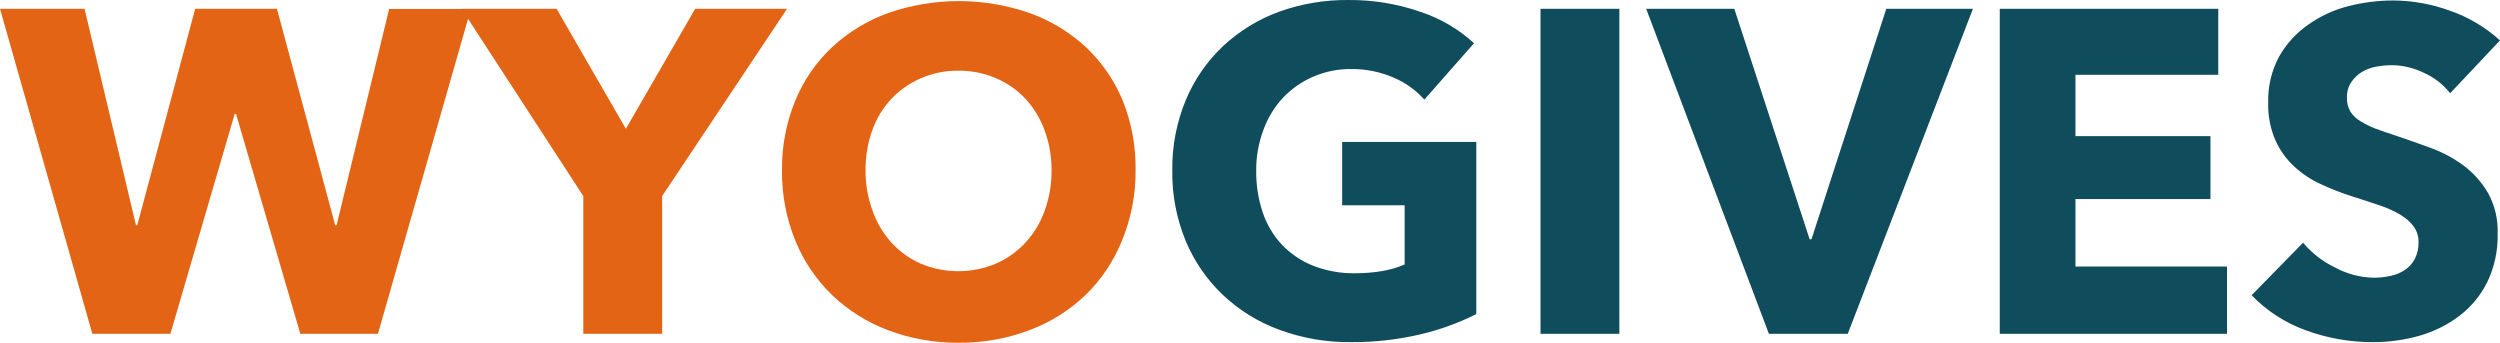
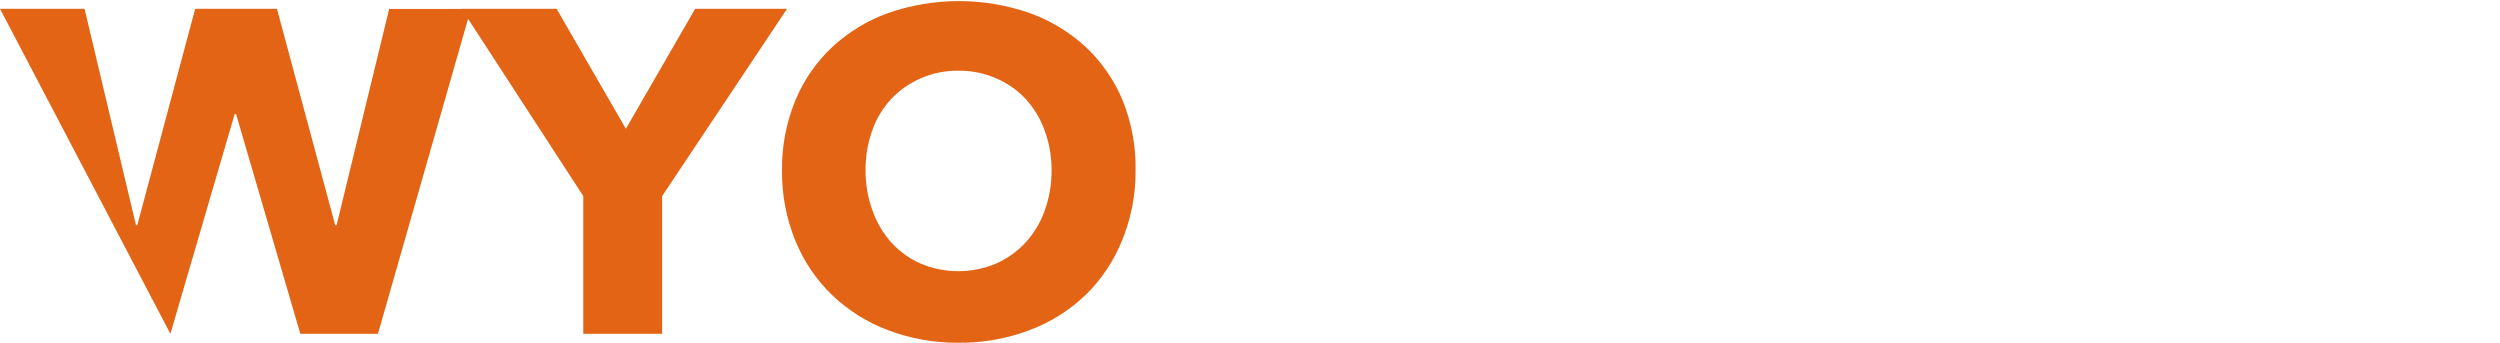
<svg xmlns="http://www.w3.org/2000/svg" id="Layer_1" data-name="Layer 1" viewBox="0 0 737.686 101.136">
  <defs>
    <style>
      .cls-1 {
        fill: #0f4c5c;
      }

      .cls-2 {
        fill: #e36414;
      }
    </style>
  </defs>
-   <path class="cls-2" d="M111.522,98.496h-22.904l-18.975-64.886h-.388l-18.975,64.886h-23.033L0,2.589h24.946l15.175,63.852h.388L57.596,2.589h24.119l17.191,63.852h.414L114.83,2.64h24.119s-27.428,95.856-27.428,95.856ZM195.382,57.858v40.638h-23.266v-40.638L136.183,2.589h28.048l20.448,35.416L205.128,2.589h27.118s-36.864,55.27-36.864,55.27ZM335.082,50.129c.078,7.083-1.267,14.115-3.929,20.681-2.456,6.153-6.178,11.711-10.909,16.312-4.782,4.55-10.418,8.066-16.596,10.34-6.67,2.508-13.753,3.748-20.862,3.671-7.057.052-14.063-1.189-20.681-3.671-6.153-2.301-11.762-5.816-16.519-10.34-4.731-4.55-8.427-10.03-10.909-16.105-2.663-6.566-4.007-13.598-3.929-20.681-.103-7.083,1.241-14.115,3.929-20.681,2.456-5.972,6.178-11.374,10.909-15.795,4.782-4.421,10.392-7.833,16.519-10.03,13.494-4.679,28.178-4.679,41.672,0,6.153,2.197,11.788,5.61,16.596,10.03,4.705,4.421,8.427,9.823,10.909,15.795,2.611,6.514,3.903,13.468,3.8,20.474ZM310.29,50.129c0-3.981-.672-7.91-2.042-11.633-1.241-3.438-3.154-6.592-5.61-9.306-2.456-2.611-5.403-4.679-8.686-6.075-3.516-1.525-7.316-2.301-11.168-2.249-3.826-.052-7.626.724-11.116,2.249-3.257,1.422-6.23,3.49-8.686,6.075-2.482,2.689-4.395,5.842-5.61,9.306-1.344,3.723-1.991,7.678-1.965,11.633-.052,4.084.646,8.143,2.042,11.995,1.215,3.516,3.128,6.721,5.61,9.487,2.404,2.637,5.351,4.731,8.608,6.178,7.109,2.973,15.097,2.973,22.206,0,3.283-1.448,6.256-3.542,8.686-6.178,2.508-2.714,4.446-5.92,5.687-9.41,1.396-3.878,2.094-7.962,2.042-12.072Z" />
-   <path class="cls-1" d="M419.149,98.651c-6.721,1.577-13.624,2.352-20.526,2.301-7.238.078-14.425-1.163-21.198-3.671-6.204-2.275-11.866-5.791-16.674-10.34-4.705-4.498-8.427-9.927-10.909-15.924-2.688-6.566-4.033-13.598-3.929-20.681-.103-7.161,1.267-14.244,4.007-20.862,2.508-6.023,6.282-11.452,11.038-15.924,4.782-4.446,10.392-7.885,16.519-10.108C384.044,1.089,390.972-.074,397.951.004c7.187-.052,14.321,1.112,21.12,3.464,5.894,1.939,11.297,5.093,15.873,9.281l-14.658,16.648c-2.456-2.766-5.506-4.963-8.919-6.437-3.981-1.732-8.272-2.637-12.615-2.585-3.852-.052-7.704.724-11.245,2.249-3.361,1.448-6.411,3.567-8.944,6.23-2.559,2.766-4.524,6.023-5.791,9.565-1.422,3.826-2.146,7.91-2.094,11.995-.052,4.136.595,8.246,1.887,12.176,1.163,3.542,3.102,6.825,5.636,9.565,2.585,2.714,5.713,4.834,9.203,6.23,3.981,1.551,8.246,2.327,12.538,2.249,2.585,0,5.196-.207,7.755-.62,2.327-.388,4.601-1.034,6.773-1.965v-17.475h-18.432v-18.69h39.578v50.797c-5.248,2.637-10.754,4.627-16.467,5.972h0ZM454.565,98.496V2.589h23.266v95.907h-23.266ZM545.225,98.496h-23.266L485.742,2.589h26.006l22.232,68.014h.543l22.077-68.014h25.567l-36.941,95.907h0ZM590.077,98.496V2.589h64.473v19.492h-42.137v18.096h39.837v18.561h-39.837v19.905h44.722v19.854s-67.058,0-67.058,0ZM722.977,27.509c-2.068-2.611-4.731-4.679-7.755-6.023-2.895-1.422-6.049-2.197-9.281-2.249-1.577,0-3.128.129-4.679.414-1.499.259-2.947.776-4.265,1.551-1.267.75-2.352,1.784-3.18,2.999-.905,1.37-1.37,2.999-1.293,4.653-.052,1.422.31,2.844,1.008,4.084.776,1.163,1.784,2.146,2.999,2.844,1.448.879,2.973,1.629,4.55,2.223,1.81.672,3.852,1.37,6.101,2.094,3.257,1.086,6.644,2.301,10.159,3.593,3.438,1.241,6.67,2.999,9.617,5.17,2.921,2.171,5.351,4.938,7.187,8.066,2.016,3.671,2.999,7.807,2.844,11.995.129,4.938-.931,9.849-3.05,14.296-1.939,3.904-4.731,7.316-8.195,9.953-3.516,2.663-7.497,4.653-11.736,5.868-4.446,1.267-9.048,1.913-13.675,1.913-6.799.026-13.546-1.137-19.931-3.49-6.049-2.171-11.53-5.713-16.002-10.34l15.175-15.511c2.559,3.05,5.713,5.506,9.281,7.238,3.542,1.939,7.471,2.999,11.504,3.102,1.68,0,3.361-.181,5.015-.543,1.525-.31,2.973-.905,4.265-1.758,1.215-.827,2.223-1.939,2.921-3.257.75-1.525,1.137-3.206,1.086-4.886.052-1.629-.44-3.257-1.37-4.601-1.034-1.396-2.352-2.559-3.852-3.464-1.965-1.163-4.059-2.12-6.23-2.844-2.585-.853-5.325-1.784-8.479-2.766-3.076-1.008-6.075-2.171-8.996-3.542-2.844-1.293-5.455-3.05-7.755-5.17-2.352-2.171-4.24-4.808-5.558-7.755-1.499-3.49-2.223-7.238-2.12-11.038-.129-4.782.982-9.487,3.257-13.701,2.12-3.723,5.015-6.902,8.531-9.332,3.567-2.533,7.6-4.395,11.84-5.48,4.369-1.112,8.841-1.68,13.339-1.68,5.661.052,11.271,1.06,16.596,2.999,5.48,1.887,10.547,4.886,14.838,8.789l-14.709,15.588Z" />
+   <path class="cls-2" d="M111.522,98.496h-22.904l-18.975-64.886h-.388l-18.975,64.886L0,2.589h24.946l15.175,63.852h.388L57.596,2.589h24.119l17.191,63.852h.414L114.83,2.64h24.119s-27.428,95.856-27.428,95.856ZM195.382,57.858v40.638h-23.266v-40.638L136.183,2.589h28.048l20.448,35.416L205.128,2.589h27.118s-36.864,55.27-36.864,55.27ZM335.082,50.129c.078,7.083-1.267,14.115-3.929,20.681-2.456,6.153-6.178,11.711-10.909,16.312-4.782,4.55-10.418,8.066-16.596,10.34-6.67,2.508-13.753,3.748-20.862,3.671-7.057.052-14.063-1.189-20.681-3.671-6.153-2.301-11.762-5.816-16.519-10.34-4.731-4.55-8.427-10.03-10.909-16.105-2.663-6.566-4.007-13.598-3.929-20.681-.103-7.083,1.241-14.115,3.929-20.681,2.456-5.972,6.178-11.374,10.909-15.795,4.782-4.421,10.392-7.833,16.519-10.03,13.494-4.679,28.178-4.679,41.672,0,6.153,2.197,11.788,5.61,16.596,10.03,4.705,4.421,8.427,9.823,10.909,15.795,2.611,6.514,3.903,13.468,3.8,20.474ZM310.29,50.129c0-3.981-.672-7.91-2.042-11.633-1.241-3.438-3.154-6.592-5.61-9.306-2.456-2.611-5.403-4.679-8.686-6.075-3.516-1.525-7.316-2.301-11.168-2.249-3.826-.052-7.626.724-11.116,2.249-3.257,1.422-6.23,3.49-8.686,6.075-2.482,2.689-4.395,5.842-5.61,9.306-1.344,3.723-1.991,7.678-1.965,11.633-.052,4.084.646,8.143,2.042,11.995,1.215,3.516,3.128,6.721,5.61,9.487,2.404,2.637,5.351,4.731,8.608,6.178,7.109,2.973,15.097,2.973,22.206,0,3.283-1.448,6.256-3.542,8.686-6.178,2.508-2.714,4.446-5.92,5.687-9.41,1.396-3.878,2.094-7.962,2.042-12.072Z" />
</svg>